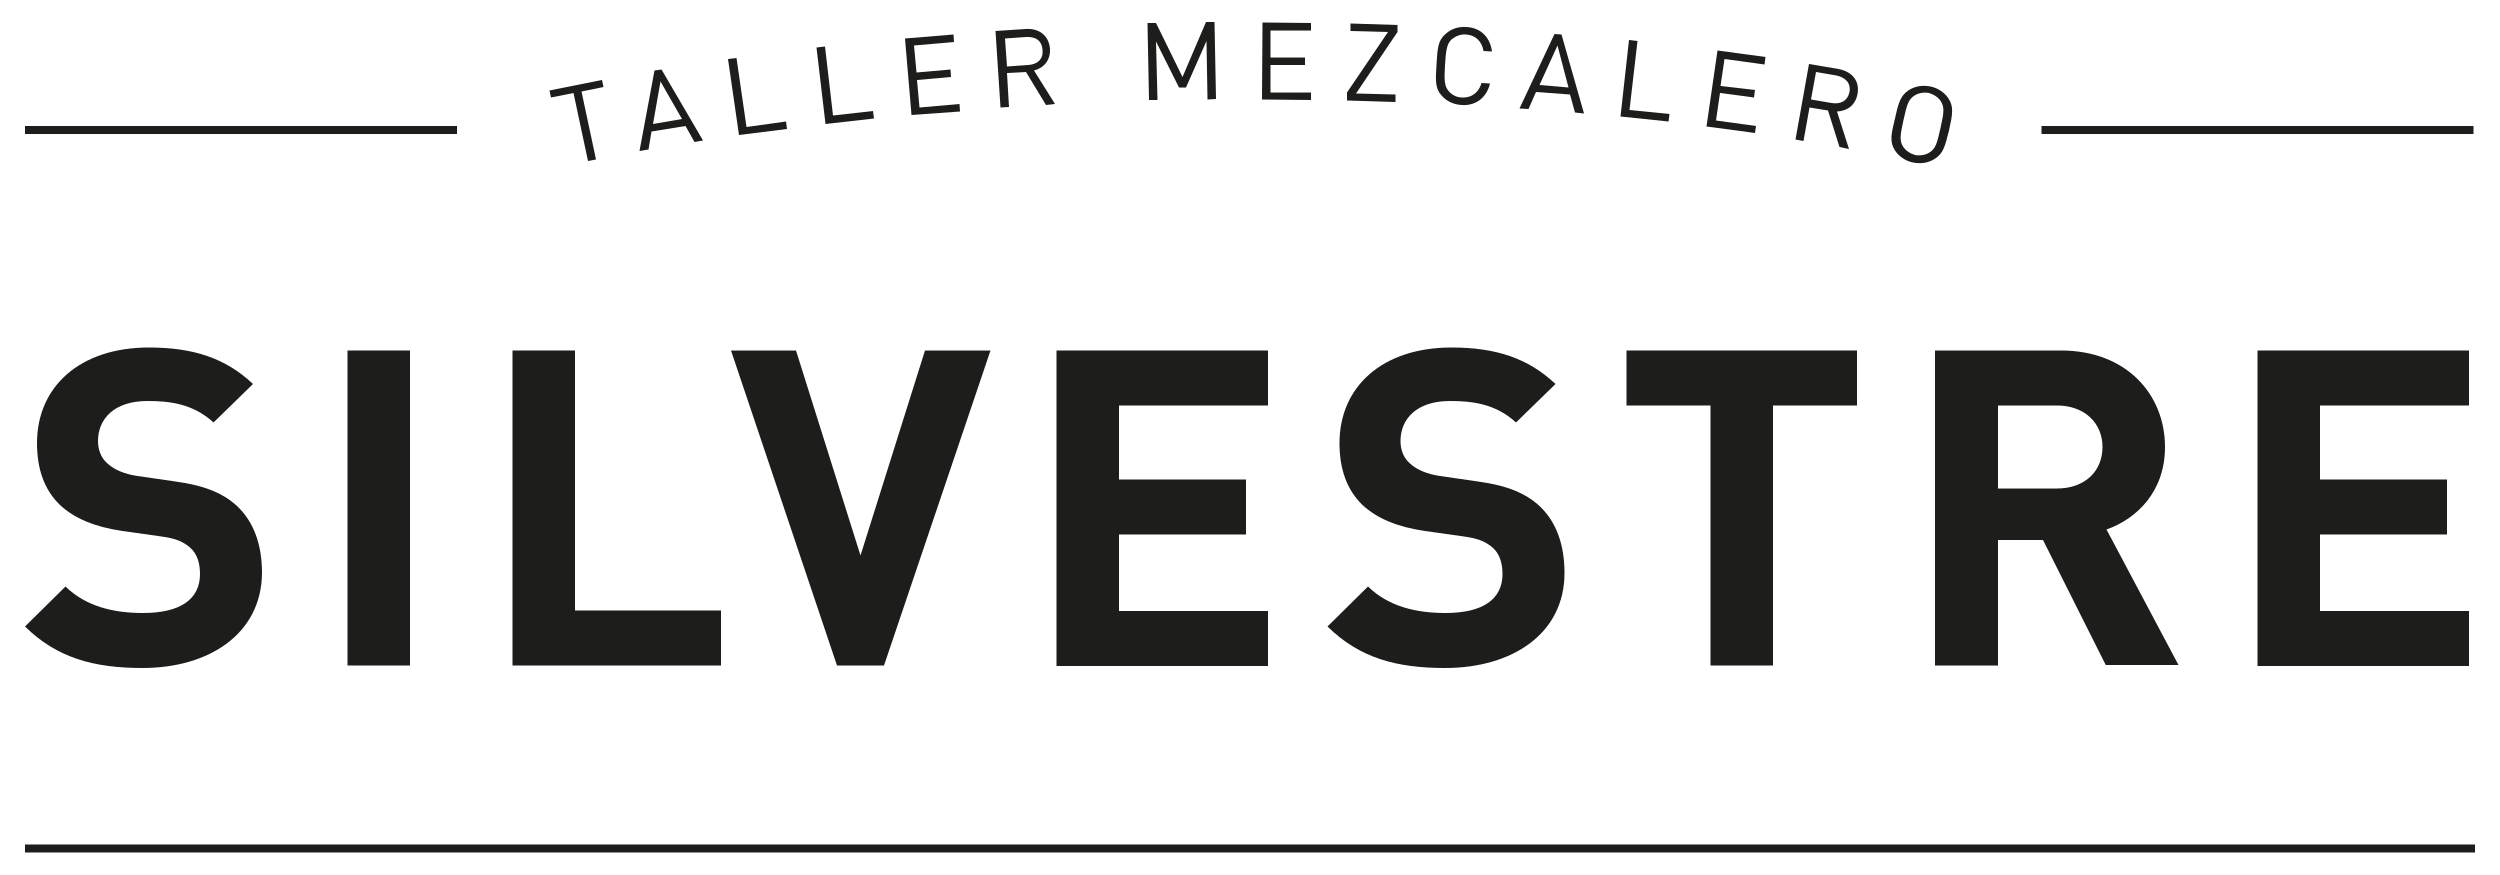
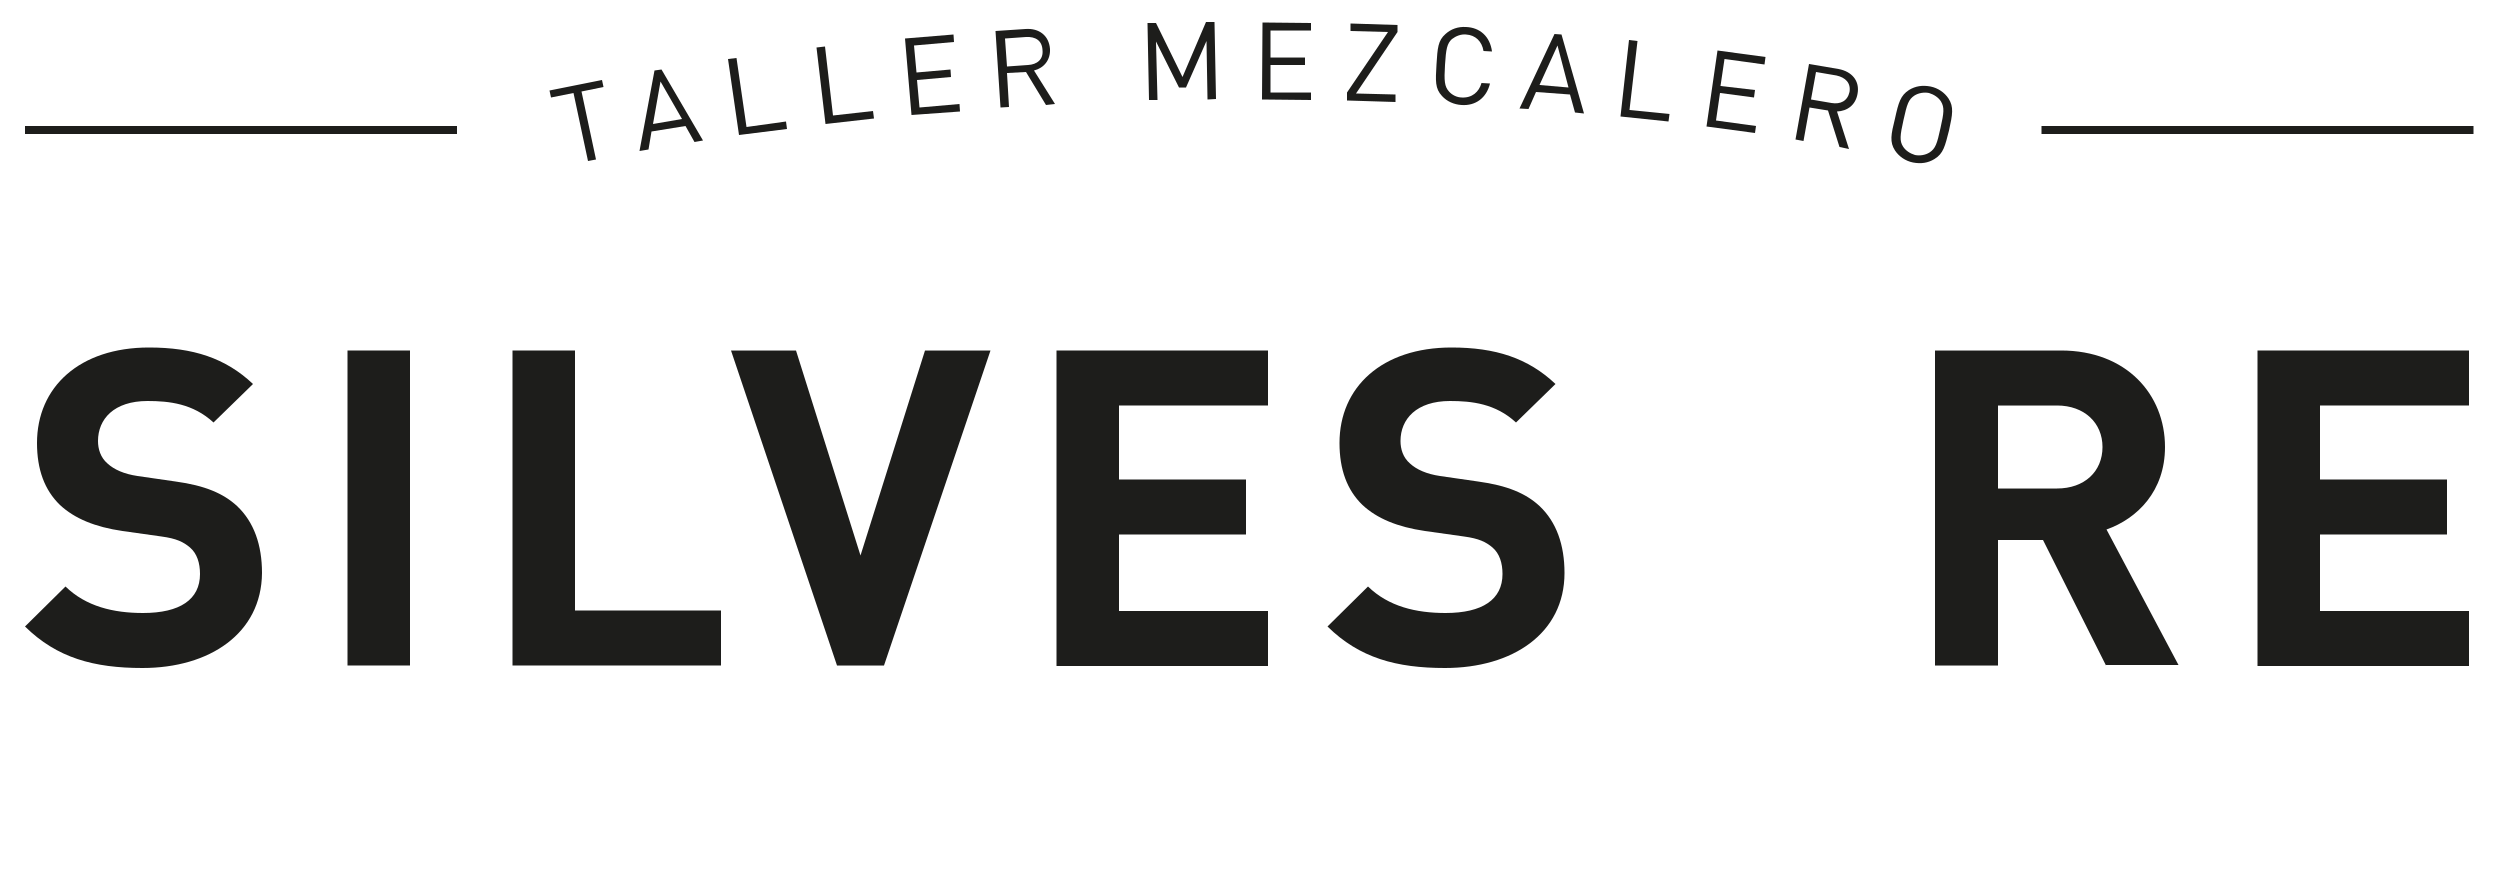
<svg xmlns="http://www.w3.org/2000/svg" version="1.1" id="Layer_1" x="0px" y="0px" viewBox="0 0 500 175" style="enable-background:new 0 0 500 175;" xml:space="preserve">
  <style type="text/css">
	.st0{fill:#1D1D1B;}
</style>
  <desc>Created with Sketch.</desc>
  <g>
    <g>
      <path class="st0" d="M116.3,18.3l2.9,13.6l-1.6,0.3l-2.9-13.6l-4.5,0.9l-0.3-1.4l10.5-2.1l0.3,1.4L116.3,18.3z" />
      <path class="st0" d="M138.9,28.4l-1.8-3.2l-6.8,1.1l-0.6,3.6l-1.8,0.3l3-16.1l1.4-0.2l8.3,14.2L138.9,28.4z M132.1,16.3l-1.5,8.5    l5.8-1L132.1,16.3z" />
      <path class="st0" d="M147.8,27l-2.2-15.2l1.7-0.2l2,13.8l7.9-1.1l0.2,1.5L147.8,27z" />
      <path class="st0" d="M165.1,24.8l-1.8-15.3l1.7-0.2l1.6,13.8l8-0.9l0.2,1.5L165.1,24.8z" />
      <path class="st0" d="M182.3,23L181,7.7l9.7-0.8l0.1,1.5l-8,0.7l0.5,5.4l6.8-0.6l0.1,1.5l-6.8,0.6l0.5,5.5l8-0.7l0.1,1.5L182.3,23z    " />
      <path class="st0" d="M209.2,21l-4-6.6l-3.8,0.2l0.4,6.8l-1.7,0.1l-1-15.3l6-0.4c2.7-0.2,4.7,1.3,4.9,4c0.1,2.2-1.2,3.8-3.2,4.3    l4.2,6.7L209.2,21z M205.2,7.4l-4.2,0.3l0.4,5.6l4.2-0.3c1.8-0.1,3.1-1.1,2.9-3C208.4,8.1,207.1,7.3,205.2,7.4z" />
      <path class="st0" d="M241.5,19.9l-0.2-11.7l-4.1,9.3l-1.4,0l-4.6-9.2l0.3,11.7l-1.7,0l-0.3-15.4l1.7,0l5.3,10.8l4.7-11l1.7,0    l0.3,15.4L241.5,19.9z" />
      <path class="st0" d="M252.4,19.9l0.1-15.4l9.7,0.1l0,1.5l-8.1,0l0,5.4l6.9,0l0,1.5l-6.9,0l0,5.5l8.1,0l0,1.5L252.4,19.9z" />
      <path class="st0" d="M269.4,20.1l0-1.6l8.2-12.1l-7.5-0.2l0-1.5l9.4,0.3l0,1.4l-8.3,12.3l7.9,0.2l0,1.5L269.4,20.1z" />
      <path class="st0" d="M292.3,21c-1.5-0.1-2.9-0.7-3.9-1.8c-1.4-1.5-1.3-3-1.1-6.3c0.2-3.3,0.3-4.8,1.8-6.1c1.1-1,2.5-1.5,4.1-1.4    c2.8,0.1,4.8,1.9,5.2,4.9l-1.7-0.1c-0.3-1.9-1.6-3.2-3.5-3.3c-1-0.1-2,0.3-2.8,0.9c-1,0.9-1.2,2-1.4,5.2c-0.2,3.2-0.1,4.3,0.8,5.3    c0.6,0.7,1.6,1.2,2.6,1.2c2,0.1,3.4-1.1,3.9-2.9l1.7,0.1C297.3,19.6,295.1,21.2,292.3,21z" />
      <path class="st0" d="M315,22.5l-1-3.6l-6.8-0.5l-1.5,3.4l-1.8-0.1l7-14.9l1.4,0.1l4.5,15.8L315,22.5z M311.5,9.1l-3.6,7.9l5.8,0.5    L311.5,9.1z" />
      <path class="st0" d="M324.1,23.3L325.8,8l1.7,0.2L325.9,22l8,0.8l-0.2,1.5L324.1,23.3z" />
      <path class="st0" d="M341.3,25.3l2.2-15.2l9.6,1.3l-0.2,1.5l-8-1.1l-0.8,5.4L351,18l-0.2,1.5l-6.8-0.9l-0.8,5.5l8,1.1l-0.2,1.4    L341.3,25.3z" />
      <path class="st0" d="M367.9,29.4l-2.3-7.3l-3.7-0.6l-1.2,6.7l-1.6-0.3l2.7-15.1l5.9,1c2.7,0.5,4.3,2.4,3.8,5    c-0.4,2.2-2,3.4-4.1,3.5l2.4,7.5L367.9,29.4z M367.3,15.1l-4.1-0.7l-1,5.5l4.1,0.7c1.8,0.3,3.2-0.4,3.6-2.2    C370.2,16.6,369.1,15.5,367.3,15.1z" />
      <path class="st0" d="M386.9,31.8c-1.3,0.8-2.7,1-4.3,0.7c-1.5-0.3-2.8-1.2-3.6-2.4c-1.1-1.7-0.8-3.2,0-6.4    c0.7-3.2,1.1-4.6,2.8-5.7c1.3-0.8,2.7-1,4.3-0.7c1.5,0.3,2.8,1.2,3.6,2.4c1.1,1.7,0.8,3.2,0.1,6.4C389,29.2,388.7,30.7,386.9,31.8    z M388.2,20.3c-0.5-0.8-1.4-1.4-2.4-1.7c-1-0.2-2.1,0-2.9,0.5c-1.2,0.8-1.5,1.7-2.2,4.9c-0.7,3.1-0.8,4.2-0.1,5.3    c0.5,0.8,1.4,1.4,2.4,1.7c1,0.2,2.1,0,2.9-0.5c1.2-0.8,1.5-1.7,2.2-4.9C388.8,22.5,388.9,21.5,388.2,20.3z" />
    </g>
    <g>
      <g>
        <path class="st0" d="M28.5,133.6c-9.7,0-17.1-2-23.5-8.3l8.1-8c4.1,4,9.6,5.3,15.5,5.3c7.4,0,11.4-2.7,11.4-7.8     c0-2.2-0.6-4.1-2-5.3c-1.3-1.1-2.7-1.8-5.7-2.2l-7.8-1.1c-5.5-0.8-9.6-2.5-12.5-5.2c-3.1-3-4.6-7.1-4.6-12.4     c0-11.2,8.5-19.1,22.4-19.1c8.8,0,15.3,2.1,20.8,7.3l-7.9,7.7c-4.1-3.8-8.9-4.3-13.2-4.3c-6.7,0-9.9,3.6-9.9,8     c0,1.6,0.5,3.3,1.9,4.5c1.3,1.2,3.3,2.1,6,2.5l7.6,1.1c5.9,0.8,9.6,2.4,12.3,4.9c3.4,3.2,5,7.8,5,13.4     C52.3,126.7,41.9,133.6,28.5,133.6z" />
        <path class="st0" d="M69.5,133.1v-63h12.5v63H69.5z" />
        <path class="st0" d="M102.5,133.1v-63H115v52h29.2v11H102.5z" />
        <path class="st0" d="M176.8,133.1h-9.4l-21.2-63h13l12.9,41l12.9-41h13.1L176.8,133.1z" />
        <path class="st0" d="M211.3,133.1v-63h42.3v11h-29.8v14.8h25.4v11h-25.4v15.3h29.8v11H211.3z" />
        <path class="st0" d="M289,133.6c-9.7,0-17.1-2-23.5-8.3l8.1-8c4.1,4,9.6,5.3,15.5,5.3c7.4,0,11.4-2.7,11.4-7.8     c0-2.2-0.6-4.1-2-5.3c-1.3-1.1-2.7-1.8-5.7-2.2l-7.8-1.1c-5.5-0.8-9.6-2.5-12.5-5.2c-3.1-3-4.6-7.1-4.6-12.4     c0-11.2,8.5-19.1,22.4-19.1c8.8,0,15.3,2.1,20.8,7.3l-7.9,7.7c-4.1-3.8-8.9-4.3-13.2-4.3c-6.7,0-9.9,3.6-9.9,8     c0,1.6,0.5,3.3,1.9,4.5c1.3,1.2,3.3,2.1,6,2.5l7.6,1.1c5.9,0.8,9.6,2.4,12.3,4.9c3.4,3.2,5,7.8,5,13.4     C312.9,126.7,302.5,133.6,289,133.6z" />
-         <path class="st0" d="M354.6,81.1v52h-12.5v-52h-16.8v-11h46.1v11H354.6z" />
        <path class="st0" d="M421.2,133.1L408.6,108h-9v25.1H387v-63h25.2c13.1,0,20.8,8.8,20.8,19.3c0,8.8-5.5,14.3-11.7,16.5l14.4,27.1     H421.2z M411.4,81.1h-11.8v16.6h11.8c5.5,0,9.1-3.4,9.1-8.3C420.5,84.6,416.9,81.1,411.4,81.1z" />
        <path class="st0" d="M451.5,133.1v-63h42.3v11H464v14.8h25.4v11H464v15.3h29.8v11H451.5z" />
      </g>
    </g>
    <rect x="5" y="25.2" class="st0" width="86.4" height="1.6" />
    <rect x="408.3" y="25.2" class="st0" width="86.4" height="1.6" />
-     <rect x="5" y="168.9" class="st0" width="490" height="1.6" />
  </g>
</svg>